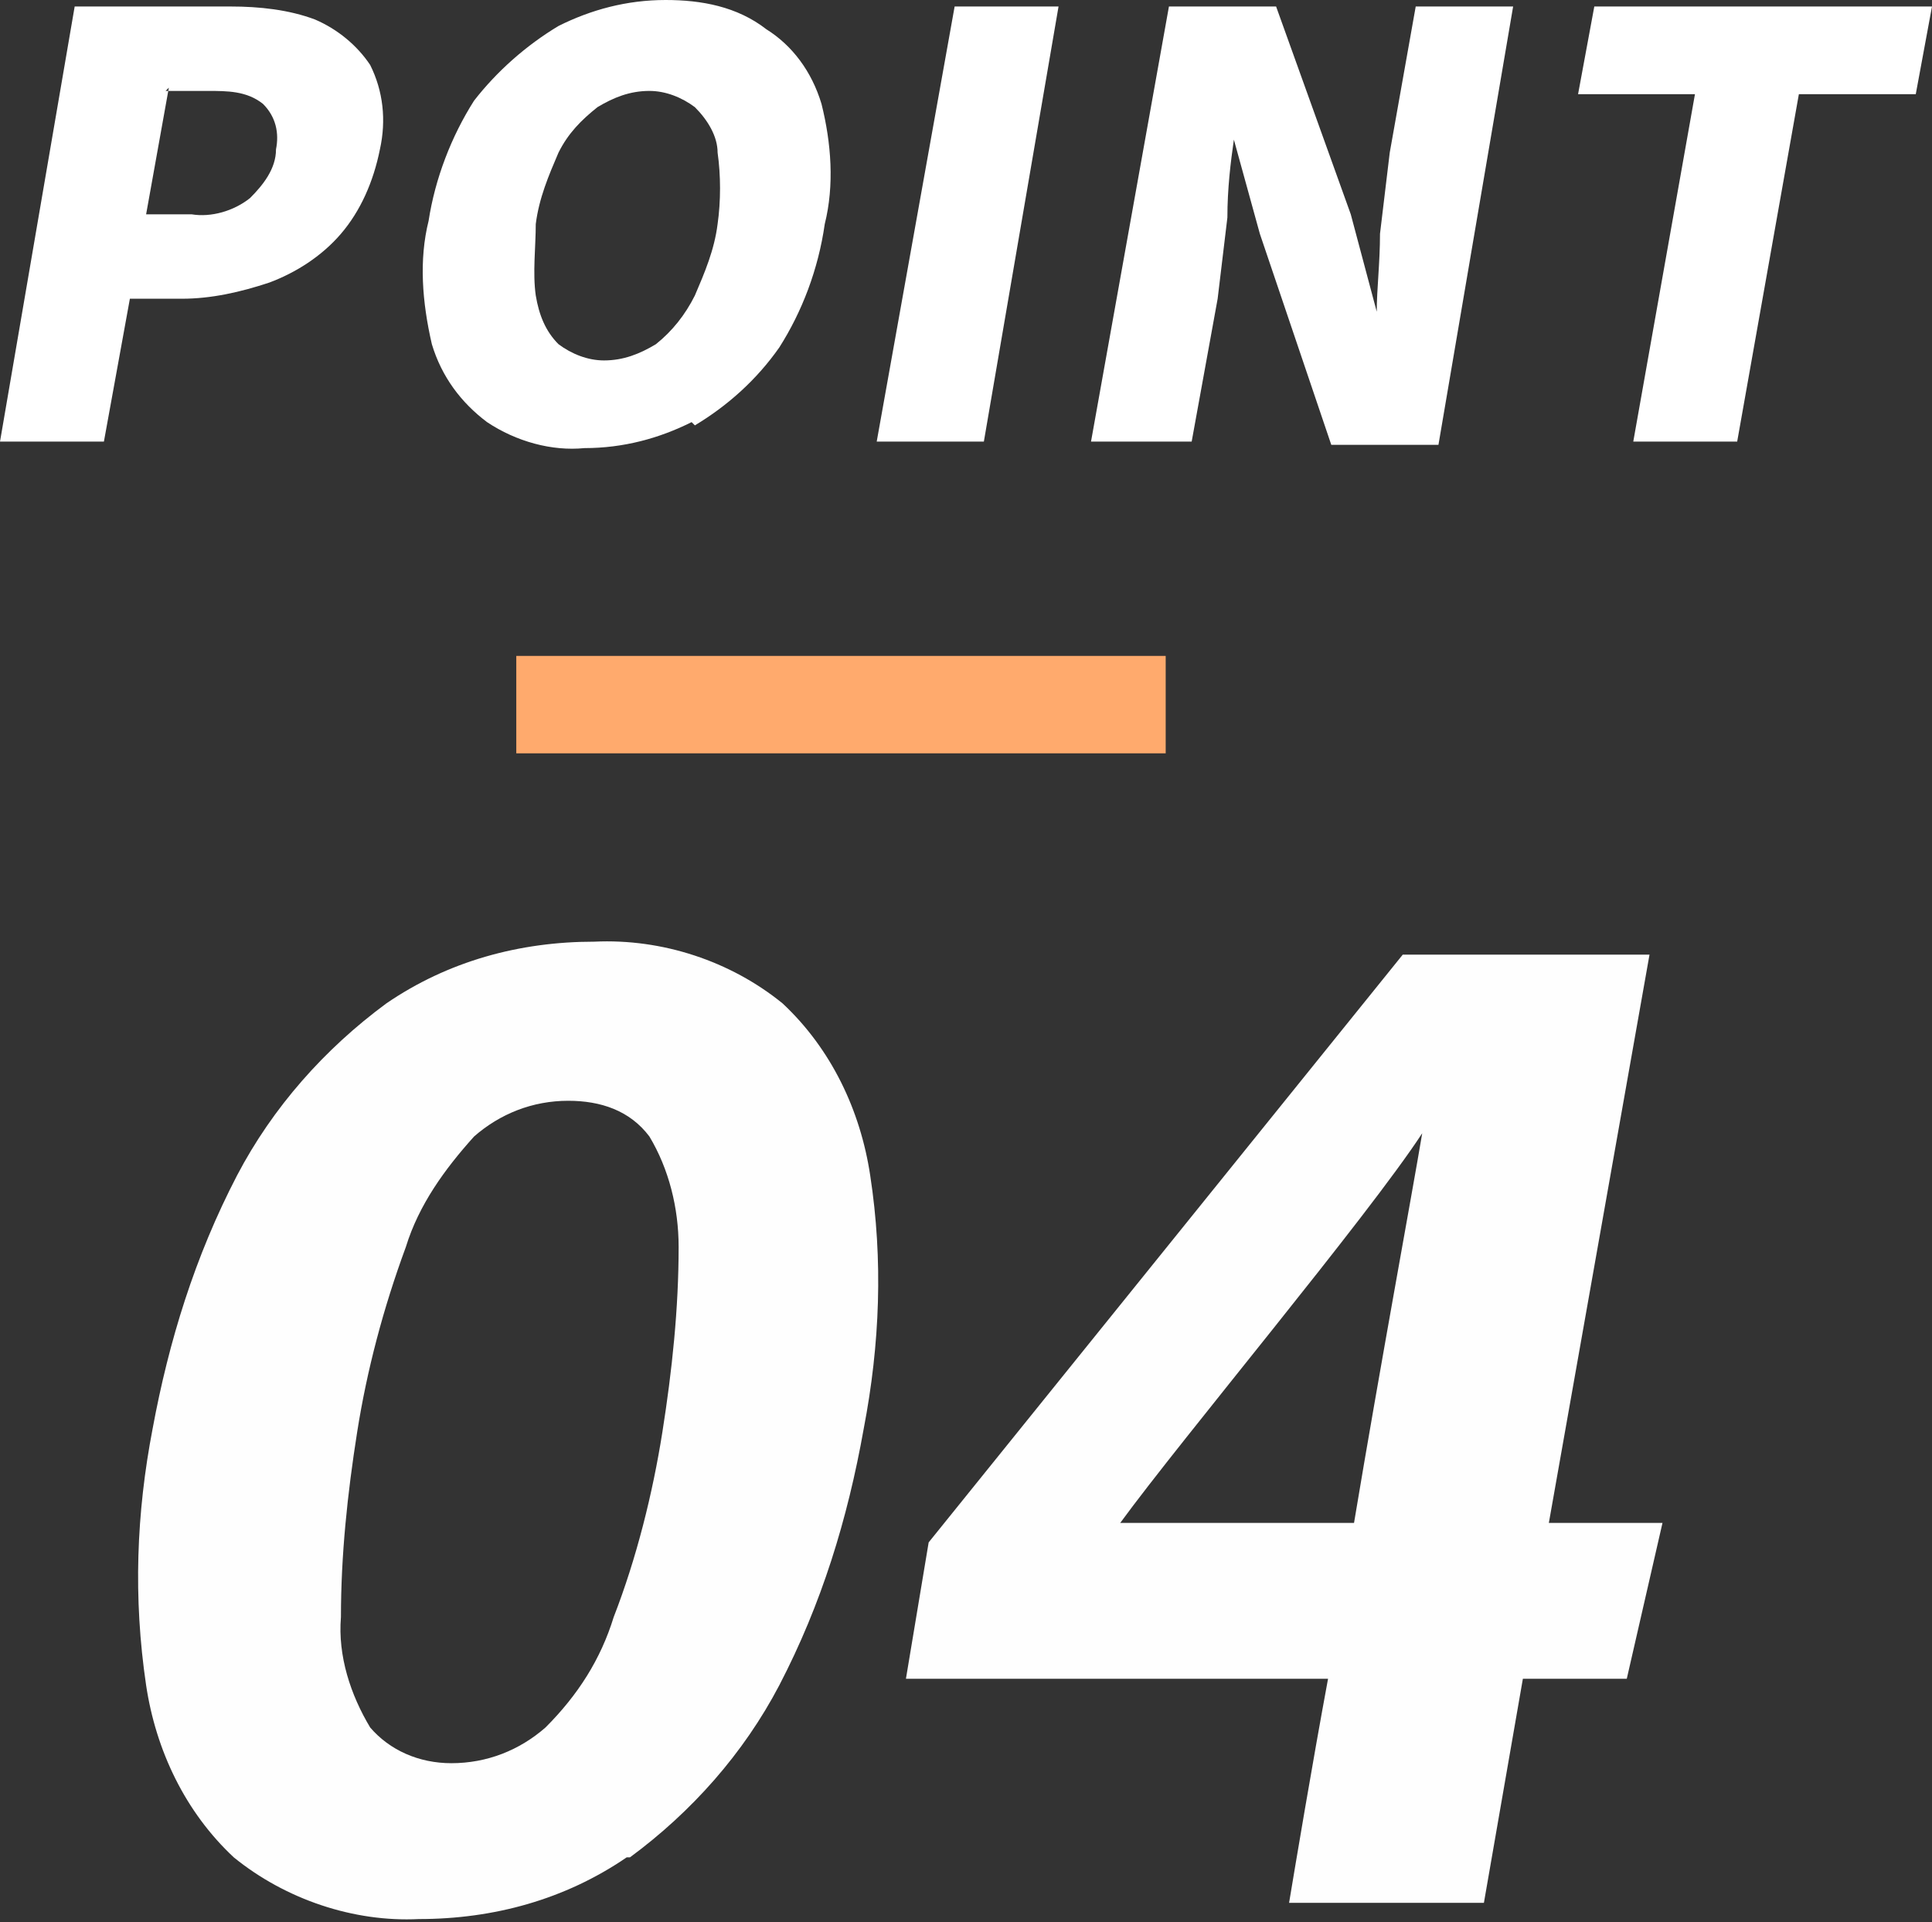
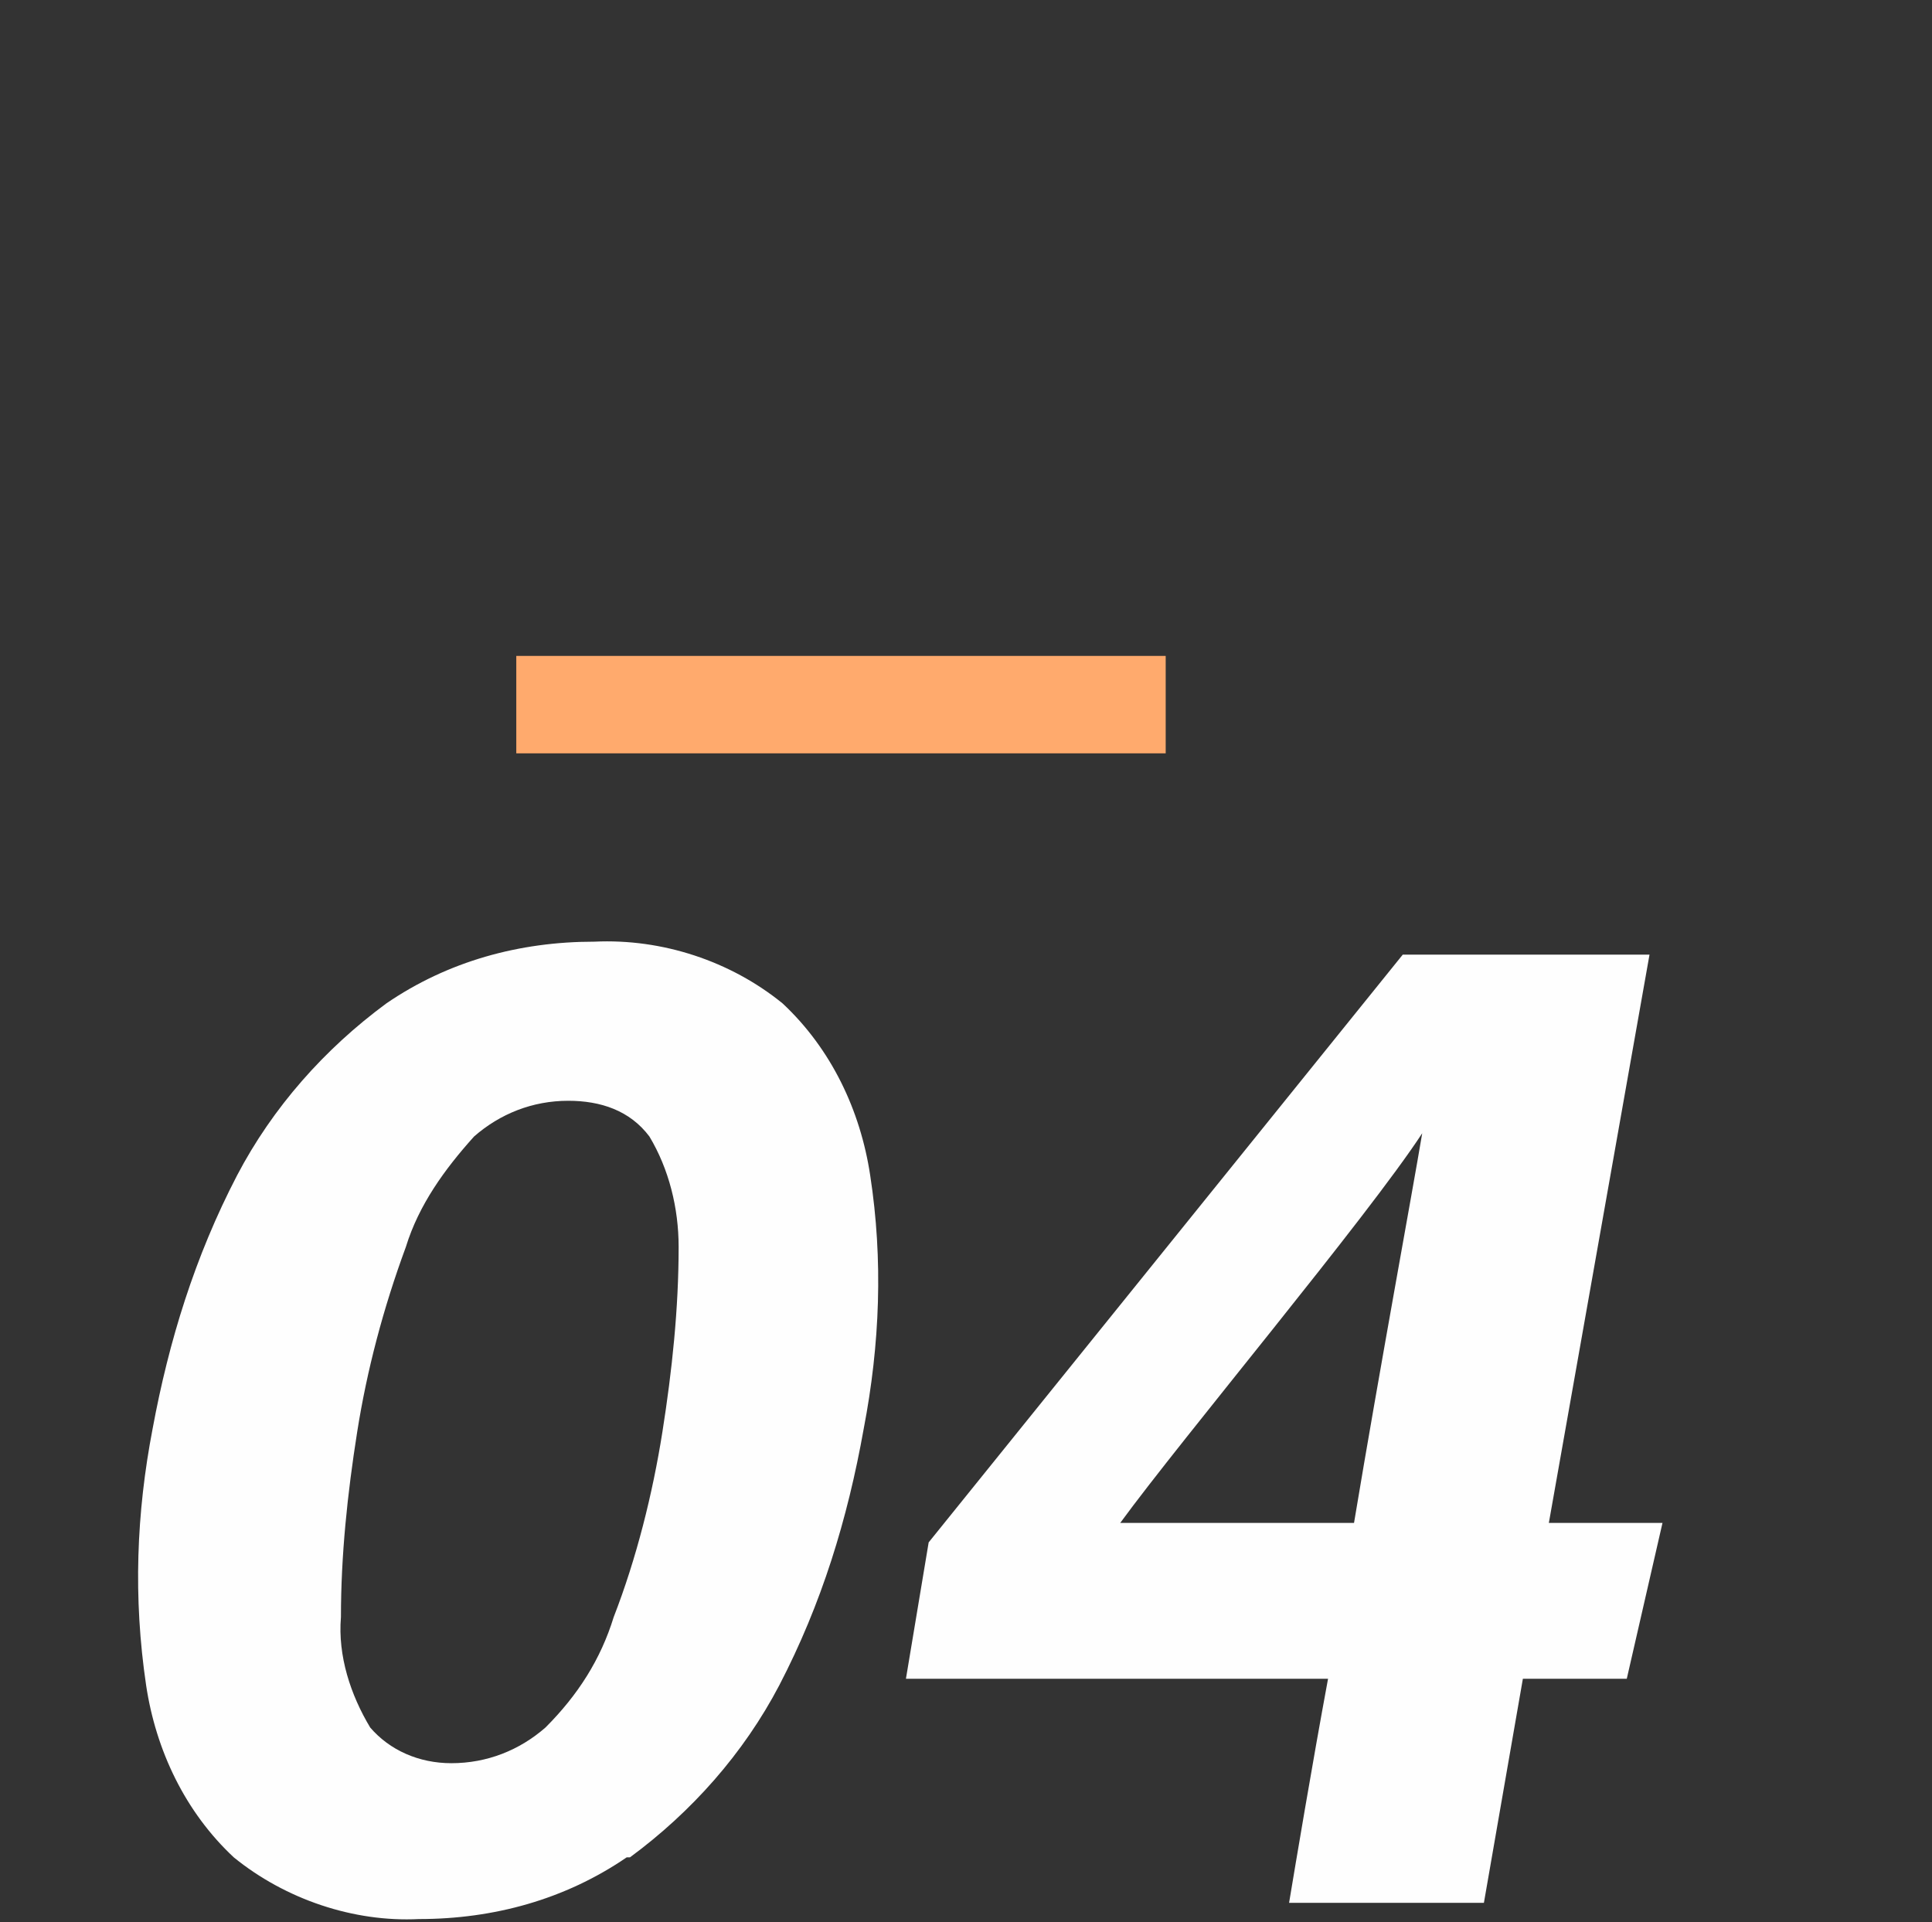
<svg xmlns="http://www.w3.org/2000/svg" id="point_no_04" version="1.1" viewBox="0 0 59.5 59.2">
  <rect x="0" y="0" width="59.5" height="59.2" fill="#333333" stroke="none" />
  <defs>
    <style>

      .st0 {

        fill: #fefefe;

      }



      .st0, .st1 {

        fill-rule: evenodd;

      }



      .st1 {

        fill: #fff;

      }



      .st2 {

        fill: #ffaa6d;

      }

    </style>
  </defs>
  <path class="st0" d="M19.4,57.2c1.9-1.4,3.5-3.2,4.6-5.3,1.3-2.5,2.1-5.1,2.6-7.9.5-2.6.6-5.2.2-7.8-.3-2-1.2-3.9-2.7-5.3-1.6-1.3-3.7-2-5.8-1.9-2.3,0-4.5.6-6.4,1.9-1.9,1.4-3.5,3.2-4.6,5.3-1.3,2.5-2.1,5.1-2.6,7.8-.5,2.6-.6,5.2-.2,7.9.3,2,1.2,3.9,2.7,5.3,1.6,1.3,3.7,2,5.7,1.9,2.3,0,4.5-.6,6.4-1.9ZM11.4,53.2c-.6-1-1-2.2-.9-3.4,0-1.9.2-3.8.5-5.7.3-1.9.8-3.8,1.5-5.7.4-1.3,1.2-2.4,2.1-3.4.8-.7,1.8-1.1,2.9-1.1,1,0,1.9.3,2.5,1.1.6,1,.9,2.2.9,3.4,0,1.9-.2,3.8-.5,5.7-.3,1.9-.8,3.9-1.5,5.7-.4,1.3-1.1,2.4-2.1,3.4-.8.7-1.8,1.1-2.9,1.1-1,0-1.9-.4-2.5-1.1h0Z" />
  <path class="st0" d="M41.7,46.9h-7.2c1.9-2.6,7.6-9.4,9.3-12h0c-.3,1.8-1.3,7.2-2.1,12ZM40.9,51.7c-.5,2.7-1,5.7-1.2,6.9,0,0,6,0,6,0l1.2-6.9h3.2s1.1-4.8,1.1-4.8h-3.5s3.1-17.5,3.1-17.5h-7.6l-14.6,18.1-.7,4.2h13Z" />
-   <path id="POINT" class="st1" d="M3.2,13.6l.8-4.4h1.6c.9,0,1.8-.2,2.7-.5.8-.3,1.6-.8,2.2-1.5.6-.7,1-1.6,1.2-2.6.2-.9.1-1.8-.3-2.6-.4-.6-1-1.1-1.7-1.4-.8-.3-1.7-.4-2.6-.4H2.3L0,13.6h3.2ZM5.1,2.8h1.3c.6,0,1.2,0,1.7.4.4.4.5.9.4,1.4,0,.6-.4,1.1-.8,1.5-.5.4-1.2.6-1.8.5h-1.4l.7-3.9ZM21.4,13.1c1-.6,1.9-1.4,2.6-2.4.7-1.1,1.2-2.4,1.4-3.8.3-1.2.2-2.5-.1-3.7-.3-1-.9-1.8-1.7-2.3C22.7.2,21.6,0,20.5,0c-1.2,0-2.3.3-3.3.8-1,.6-1.9,1.4-2.6,2.3-.7,1.1-1.2,2.4-1.4,3.7-.3,1.2-.2,2.5.1,3.8.3,1,.9,1.8,1.7,2.4.9.6,2,.9,3,.8,1.2,0,2.3-.3,3.3-.8h0ZM17.2,10.6c-.4-.4-.6-.9-.7-1.5-.1-.7,0-1.5,0-2.2.1-.8.4-1.5.7-2.2.3-.6.7-1,1.2-1.4.5-.3,1-.5,1.6-.5.5,0,1,.2,1.4.5.4.4.7.9.7,1.4.1.7.1,1.5,0,2.2-.1.8-.4,1.5-.7,2.2-.3.6-.7,1.1-1.2,1.5-.5.3-1,.5-1.6.5-.5,0-1-.2-1.4-.5h0ZM30.3,13.6L32.6.2h-3.2l-2.4,13.4h3.2ZM36.7,13.6l.8-4.4c.1-.8.2-1.7.3-2.5,0-.9.1-1.7.2-2.4h0l.8,2.9,2.2,6.5h3.3L46.6.2h-3l-.8,4.5c-.1.8-.2,1.7-.3,2.5,0,.9-.1,1.7-.1,2.4h0l-.8-3L39.3.2h-3.3l-2.4,13.4h3ZM53.5,13.6l1.9-10.7h3.6l.5-2.7h-10.4l-.5,2.7h3.6l-1.9,10.7h3.2,0Z" />
  <rect id="_長方形_14" data-name="長方形_14" class="st2" x="15.9" y="20.2" width="20" height="3" />
</svg>